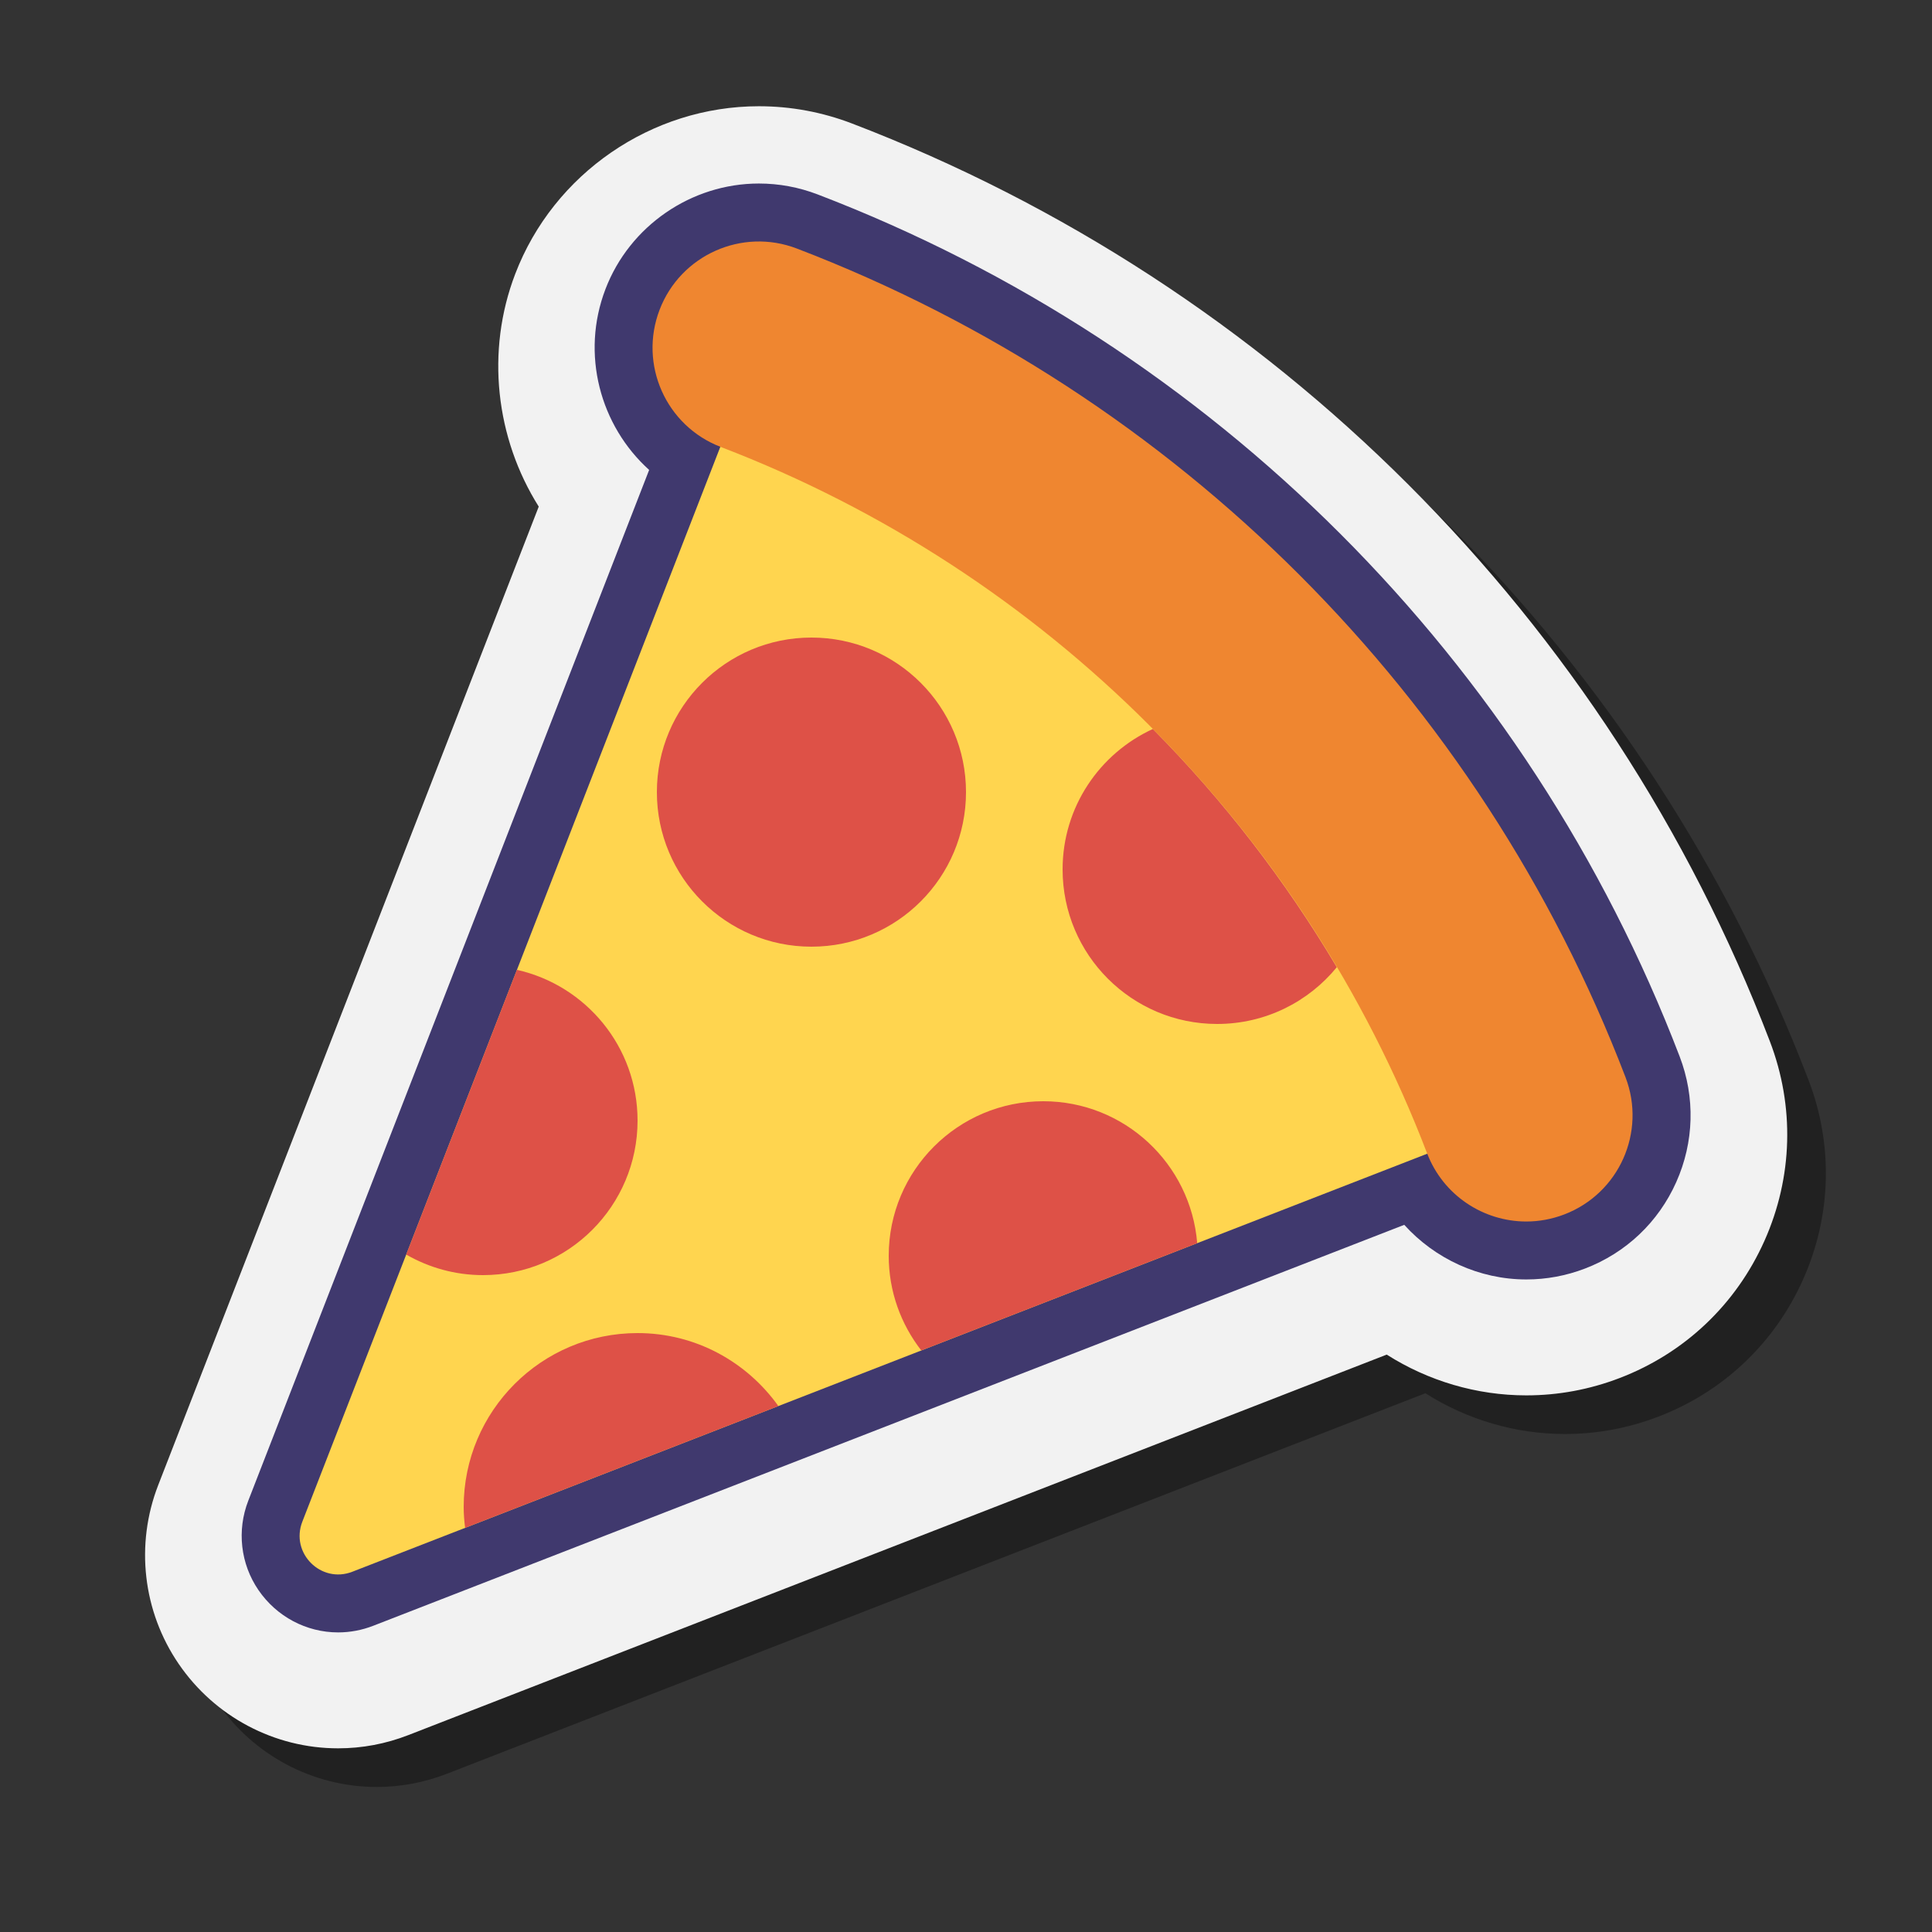
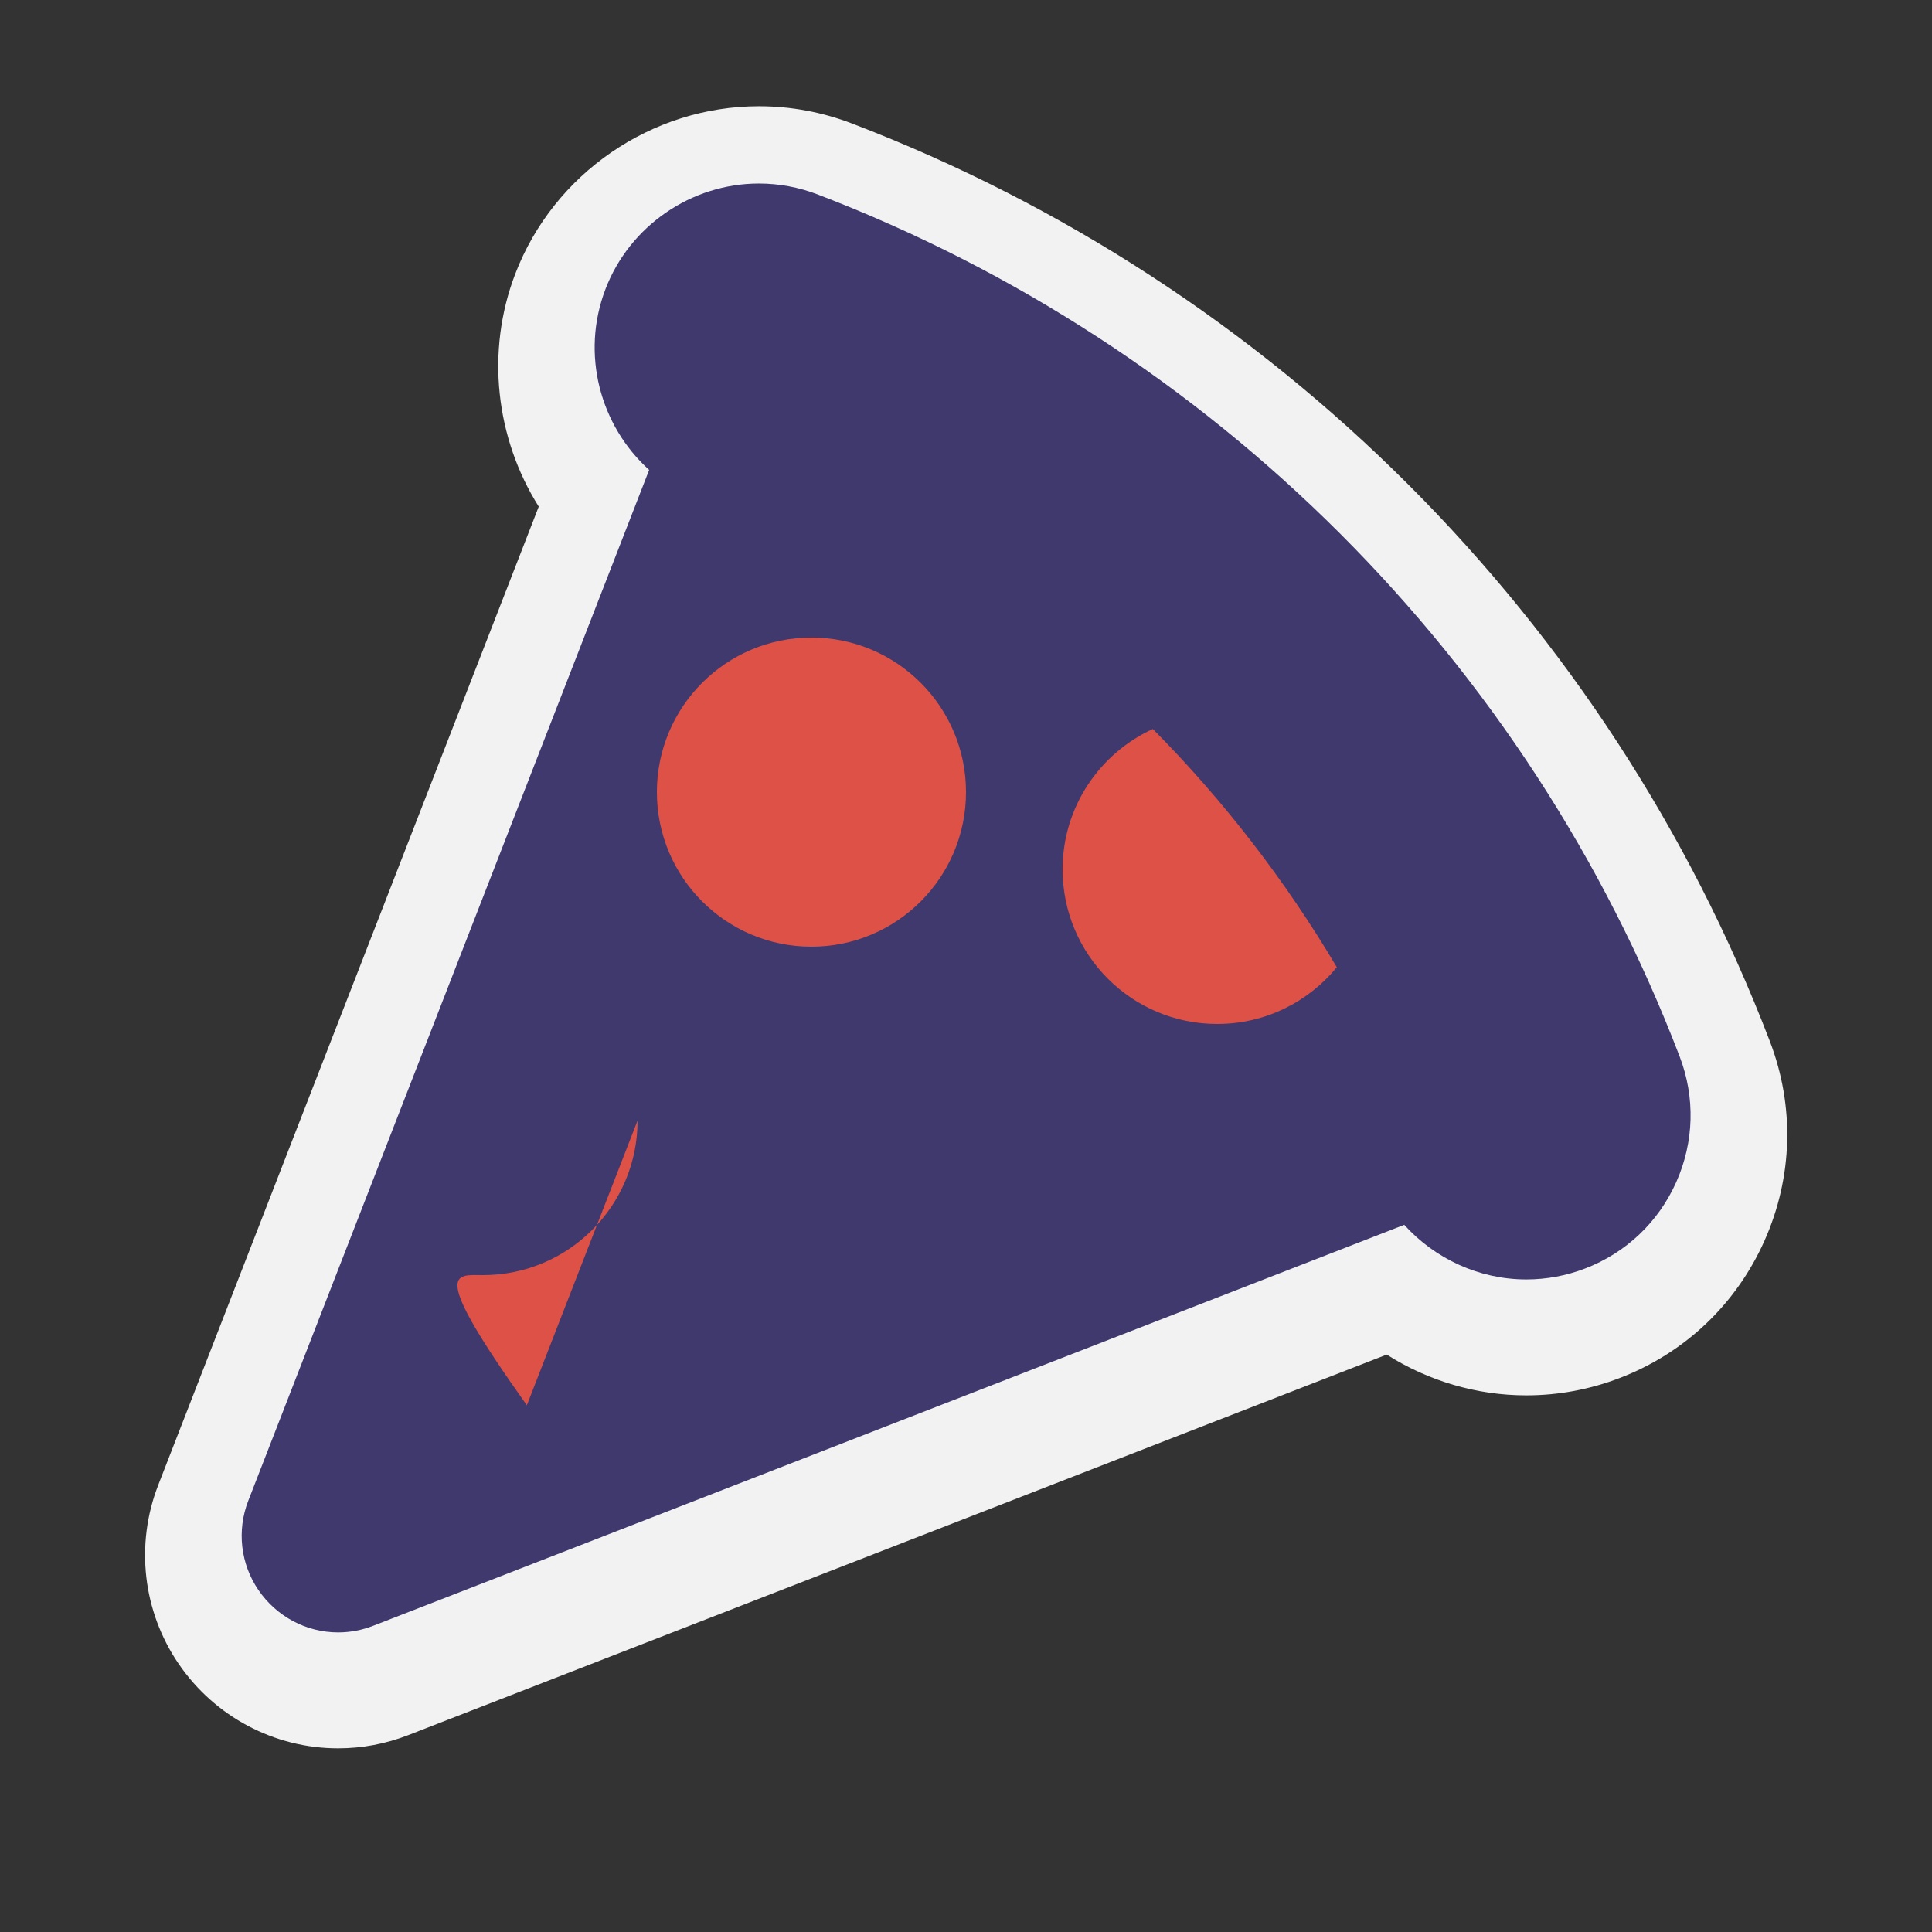
<svg xmlns="http://www.w3.org/2000/svg" viewBox="0 0 100 100" width="100px" height="100px">
  <rect x="0" y="0" width="100" height="100" fill="#333333" stroke="none" />
  <g id="Слой_2">
-     <path d="M93.606,55.893c-8.359-21.827-25.672-39.14-47.501-47.499c-1.546-0.593-3.171-0.895-4.826-0.895 c-5.556,0-10.623,3.486-12.609,8.675c-1.537,4.009-1.017,8.5,1.215,12.048L10.191,78.864c-1.198,3.079-0.801,6.542,1.06,9.262 c1.87,2.734,4.954,4.367,8.25,4.367c1.243,0,2.466-0.23,3.635-0.685l50.641-19.694c2.147,1.363,4.652,2.11,7.224,2.11 c1.655,0,3.28-0.302,4.832-0.897c3.363-1.287,6.026-3.811,7.496-7.105C94.798,62.929,94.897,59.26,93.606,55.893z" opacity=".35" />
    <path fill="#f2f2f2" d="M91.606,53.893c-8.359-21.827-25.672-39.14-47.501-47.499c-1.546-0.593-3.171-0.895-4.826-0.895 c-5.556,0-10.623,3.486-12.609,8.675c-1.537,4.009-1.017,8.5,1.215,12.048L8.191,76.864c-1.198,3.079-0.801,6.542,1.06,9.262 c1.87,2.734,4.954,4.367,8.25,4.367c1.243,0,2.466-0.23,3.635-0.685l50.641-19.694c2.147,1.363,4.652,2.11,7.224,2.11 c1.655,0,3.28-0.302,4.832-0.897c3.363-1.287,6.026-3.811,7.496-7.105C92.798,60.929,92.897,57.26,91.606,53.893z" />
    <path fill="#40396e" d="M39.279,9.499c-3.498,0-6.689,2.195-7.939,5.462c-1.291,3.369-0.278,7.075,2.26,9.362L12.851,77.676 c-0.599,1.54-0.402,3.27,0.527,4.627c0.938,1.371,2.479,2.19,4.123,2.19c0.621,0,1.234-0.116,1.823-0.345l53.36-20.751 c1.587,1.757,3.88,2.827,6.317,2.827c1.04,0,2.063-0.19,3.041-0.565c2.118-0.811,3.796-2.4,4.721-4.474s0.987-4.383,0.175-6.503 c-7.852-20.504-24.115-36.767-44.62-44.62C41.342,9.689,40.32,9.499,39.279,9.499L39.279,9.499z" />
-     <path fill="#ffd54f" d="M39.278,18l-23.63,60.764c-0.631,1.622,0.967,3.22,2.589,2.589L79,57.722l0,0 C71.999,39.442,57.558,25.001,39.278,18L39.278,18z" />
-     <path fill="#ef8630" d="M79.001,63.225c-2.213,0-4.299-1.346-5.137-3.535c-6.434-16.797-19.757-30.12-36.554-36.554 c-2.837-1.086-4.256-4.267-3.169-7.103c1.086-2.836,4.27-4.255,7.103-3.169c19.71,7.548,35.344,23.182,42.892,42.892 c1.087,2.836-0.332,6.017-3.169,7.103C80.32,63.106,79.655,63.225,79.001,63.225z" />
    <circle cx="42" cy="41" r="8" fill="#de5147" />
-     <path fill="#de5147" d="M25,66c4.418,0,8-3.582,8-8c0-3.814-2.672-7-6.244-7.801l-5.731,14.737C22.197,65.609,23.552,66,25,66z" />
-     <path fill="#de5147" d="M33,69c-4.971,0-9,4.029-9,9c0,0.367,0.03,0.727,0.074,1.082l16.214-6.305C38.66,70.499,36.015,69,33,69z" />
-     <path fill="#de5147" d="M54,57c-4.418,0-8,3.582-8,8c0,1.848,0.633,3.545,1.686,4.9l14.281-5.554C61.633,60.235,58.198,57,54,57z" />
+     <path fill="#de5147" d="M25,66c4.418,0,8-3.582,8-8l-5.731,14.737C22.197,65.609,23.552,66,25,66z" />
    <path fill="#de5147" d="M55,45c0,4.418,3.582,8,8,8c2.497,0,4.726-1.145,6.193-2.937c-2.667-4.499-5.866-8.64-9.523-12.33 C56.916,38.997,55,41.772,55,45z" />
  </g>
</svg>